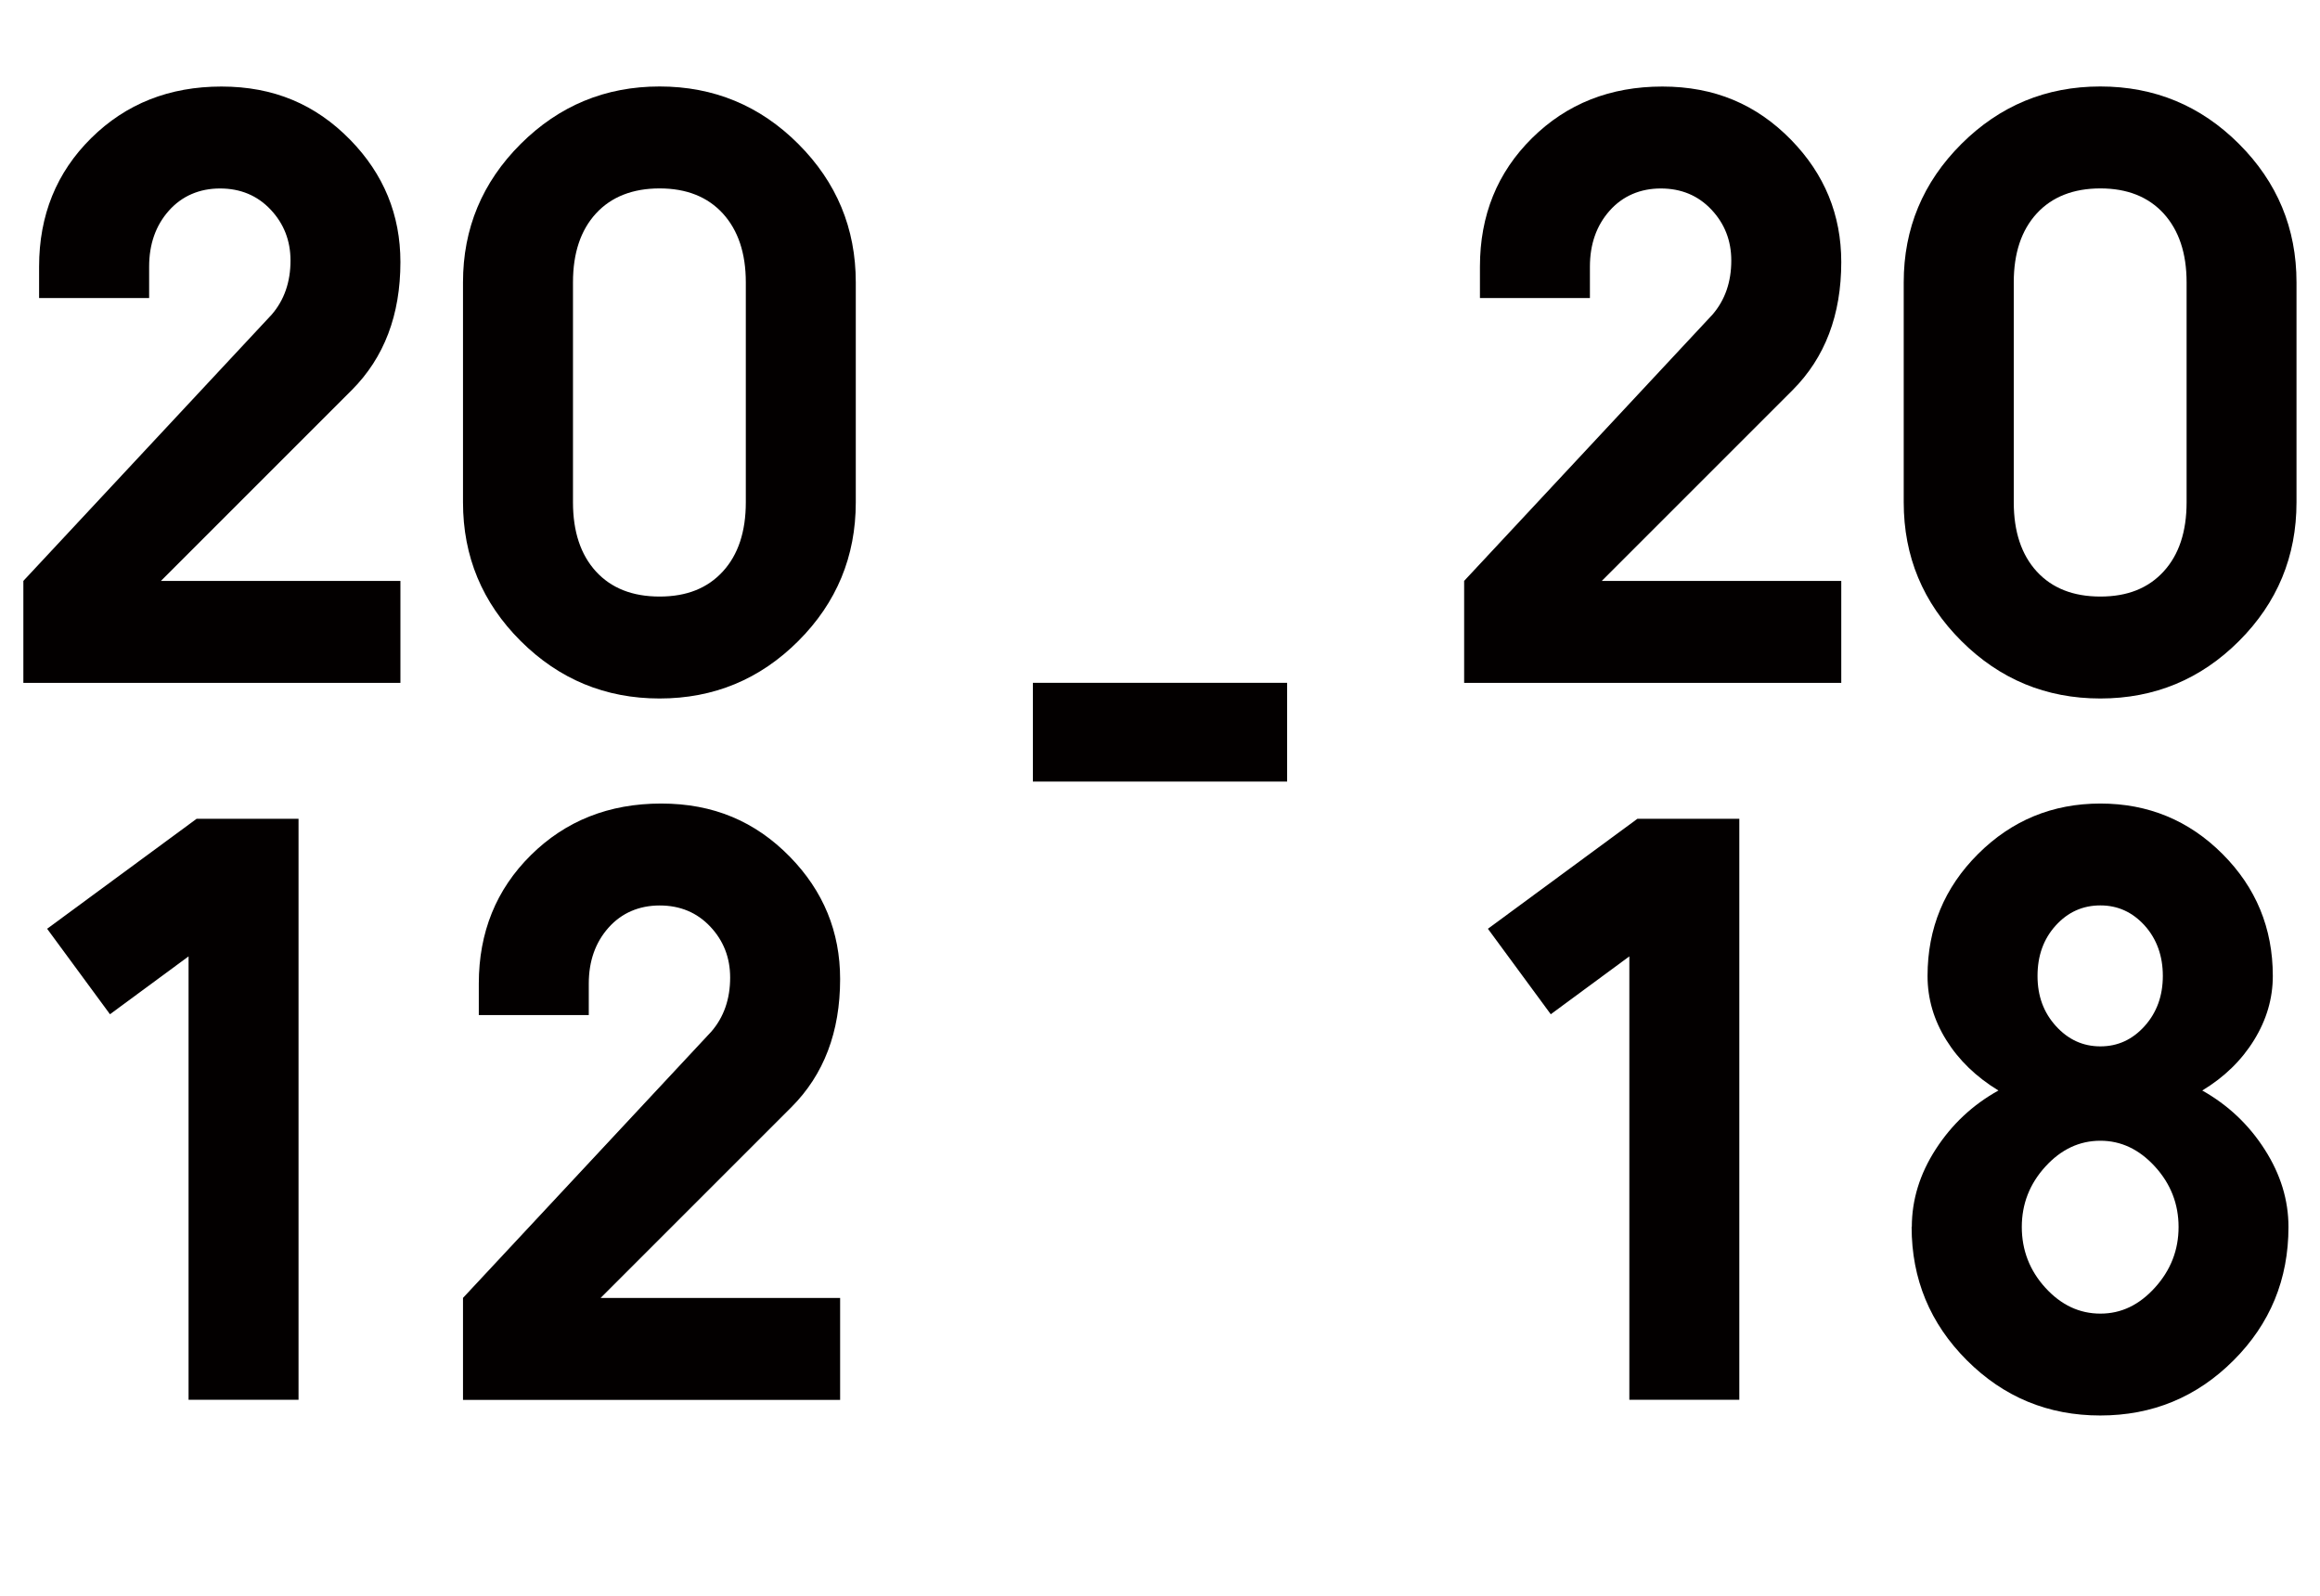
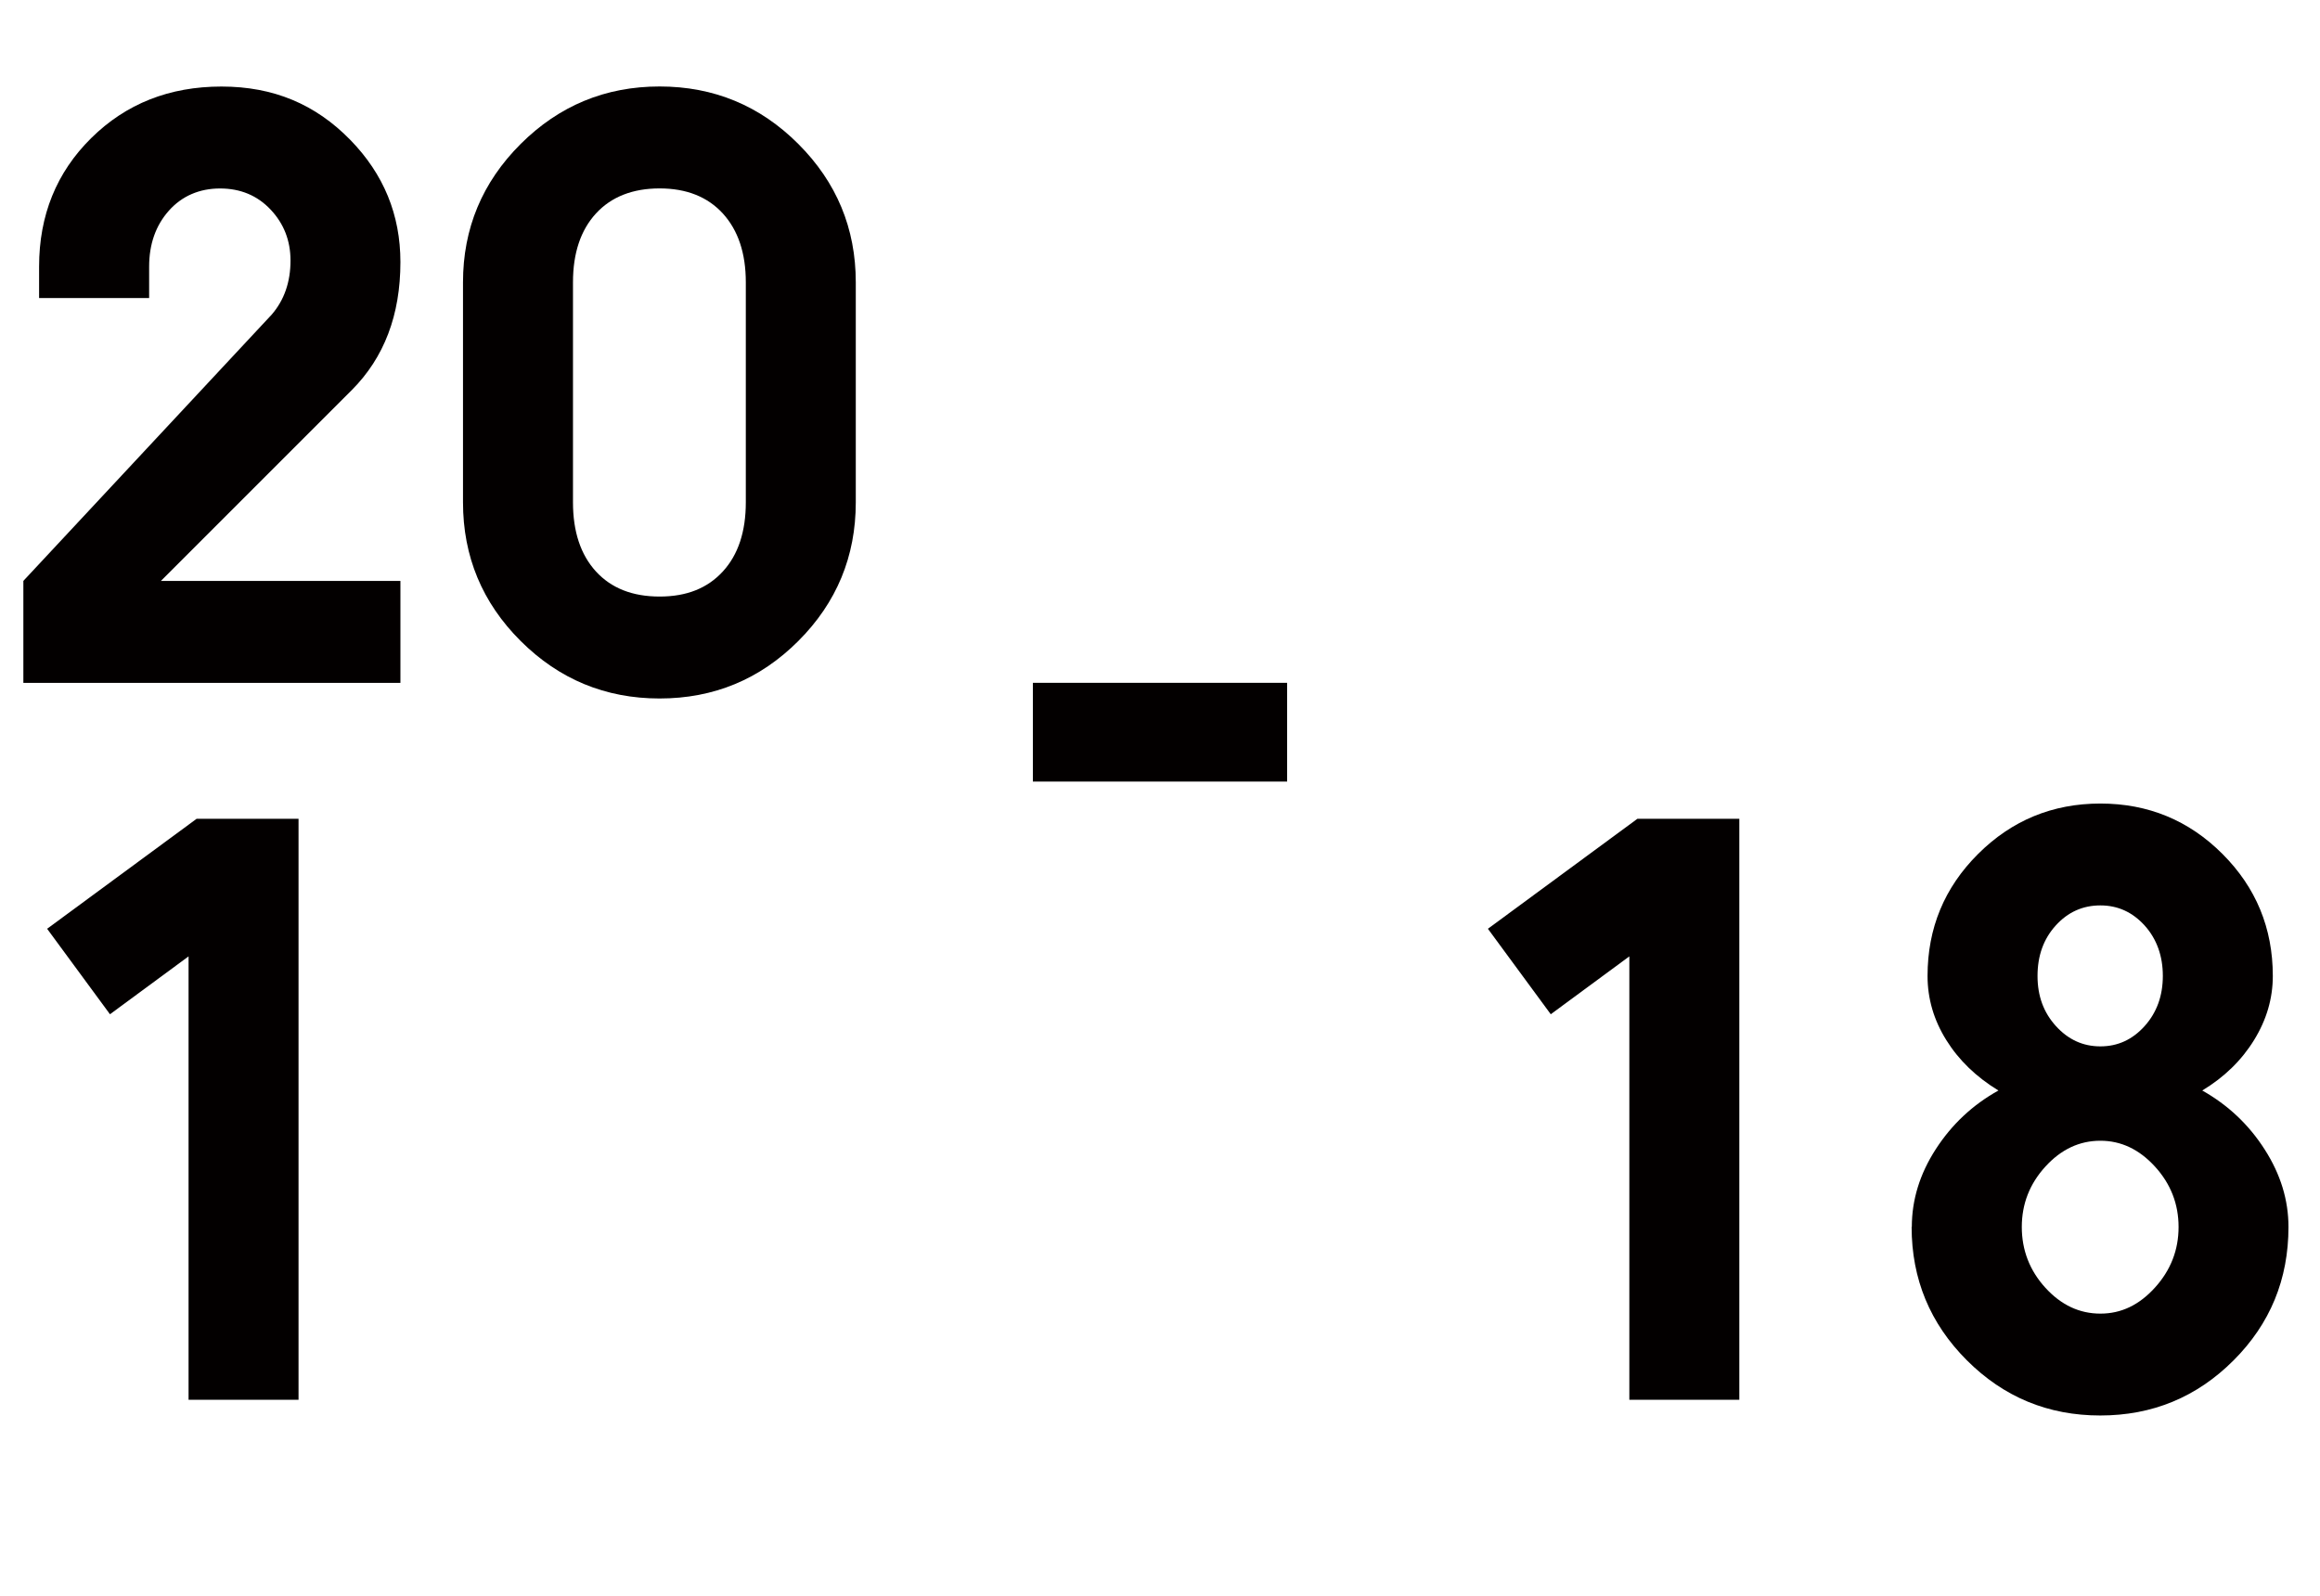
<svg xmlns="http://www.w3.org/2000/svg" id="b" viewBox="0 0 349.55 240.49">
  <g id="c">
    <path d="M3.52,102.89v-15.36l37.42-40.13c1.89-2.19,2.83-4.91,2.83-8.14,0-3-1-5.56-3-7.68-2-2.12-4.54-3.18-7.62-3.18s-5.73,1.12-7.71,3.35c-1.98,2.23-2.97,5.04-2.97,8.43v4.73H5.89v-4.73c0-7.74,2.62-14.2,7.85-19.37,5.24-5.18,11.78-7.77,19.63-7.77s14.17,2.68,19.4,8.03c5.04,5.16,7.56,11.3,7.56,18.42,0,7.97-2.45,14.4-7.33,19.29l-28.76,28.76h36.09v15.36H3.52Z" fill="#030000" />
    <path d="M69.76,42.54c0-8.12,2.9-15.07,8.69-20.85,5.79-5.77,12.77-8.66,20.93-8.66s15.13,2.89,20.9,8.66c5.77,5.77,8.66,12.72,8.66,20.85v33.15c0,8.16-2.89,15.13-8.66,20.9-5.77,5.77-12.74,8.66-20.9,8.66s-15.14-2.89-20.93-8.66c-5.79-5.77-8.69-12.74-8.69-20.9v-33.15ZM86.33,75.69c0,4.43,1.16,7.9,3.46,10.42,2.31,2.52,5.5,3.78,9.59,3.78s7.22-1.26,9.53-3.78c2.31-2.52,3.46-6,3.46-10.42v-33.15c0-4.39-1.16-7.84-3.46-10.37-2.31-2.52-5.49-3.78-9.53-3.78s-7.28,1.26-9.59,3.78c-2.31,2.52-3.46,5.98-3.46,10.37v33.15Z" fill="#030000" />
    <path d="M44.98,123.38v87.54h-16.57v-66.81l-11.84,8.72-9.47-12.88,22.52-16.57h15.36Z" fill="#030000" />
-     <path d="M69.76,210.93v-15.36l37.42-40.13c1.89-2.19,2.83-4.91,2.83-8.14,0-3-1-5.56-3-7.68-2-2.12-4.54-3.18-7.62-3.18s-5.73,1.12-7.71,3.35c-1.98,2.23-2.97,5.04-2.97,8.43v4.73h-16.57v-4.73c0-7.74,2.62-14.2,7.85-19.37,5.24-5.18,11.78-7.77,19.63-7.77s14.17,2.68,19.4,8.03c5.04,5.16,7.56,11.3,7.56,18.42,0,7.97-2.45,14.4-7.33,19.29l-28.76,28.76h36.09v15.36h-56.82Z" fill="#030000" />
-     <path d="M220.6,102.89v-15.36l37.42-40.13c1.89-2.19,2.83-4.91,2.83-8.14,0-3-1-5.56-3-7.68-2-2.12-4.54-3.18-7.62-3.18s-5.73,1.12-7.71,3.35c-1.98,2.23-2.97,5.04-2.97,8.43v4.73h-16.57v-4.73c0-7.74,2.62-14.2,7.85-19.37,5.24-5.18,11.78-7.77,19.63-7.77s14.17,2.68,19.4,8.03c5.04,5.16,7.56,11.3,7.56,18.42,0,7.97-2.45,14.4-7.33,19.29l-28.76,28.76h36.09v15.36h-56.82Z" fill="#030000" />
-     <path d="M286.83,42.54c0-8.12,2.9-15.07,8.69-20.85,5.79-5.77,12.77-8.66,20.93-8.66s15.13,2.89,20.9,8.66c5.77,5.77,8.66,12.72,8.66,20.85v33.15c0,8.16-2.89,15.13-8.66,20.9-5.77,5.77-12.74,8.66-20.9,8.66s-15.14-2.89-20.93-8.66c-5.79-5.77-8.69-12.74-8.69-20.9v-33.15ZM303.41,75.69c0,4.43,1.16,7.9,3.46,10.42,2.31,2.52,5.5,3.78,9.59,3.78s7.22-1.26,9.53-3.78c2.31-2.52,3.46-6,3.46-10.42v-33.15c0-4.39-1.16-7.84-3.46-10.37-2.31-2.52-5.49-3.78-9.53-3.78s-7.28,1.26-9.59,3.78c-2.31,2.52-3.46,5.98-3.46,10.37v33.15Z" fill="#030000" />
    <path d="M262.06,123.38v87.54h-16.57v-66.81l-11.84,8.72-9.47-12.88,22.52-16.57h15.36Z" fill="#030000" />
    <path d="M288.05,184.88c0-4.08,1.2-7.99,3.61-11.72,2.41-3.73,5.55-6.68,9.44-8.84-3.35-2.04-5.97-4.57-7.85-7.59-1.89-3.02-2.83-6.25-2.83-9.67,0-7.2,2.54-13.33,7.62-18.39,5.08-5.06,11.22-7.59,18.42-7.59s13.33,2.53,18.39,7.59c5.06,5.06,7.59,11.19,7.59,18.39,0,3.39-.94,6.61-2.83,9.67-1.89,3.06-4.49,5.59-7.8,7.59,3.89,2.19,7.03,5.16,9.41,8.89,2.39,3.73,3.58,7.62,3.58,11.67,0,7.89-2.76,14.6-8.29,20.12-5.52,5.52-12.21,8.29-20.07,8.29s-14.55-2.77-20.1-8.32c-5.54-5.54-8.32-12.24-8.32-20.1ZM316.46,171.89c-3.16,0-5.92,1.3-8.29,3.9-2.37,2.6-3.55,5.63-3.55,9.1s1.18,6.55,3.55,9.15c2.37,2.6,5.13,3.9,8.29,3.9s5.86-1.31,8.23-3.93c2.37-2.62,3.55-5.66,3.55-9.12s-1.18-6.5-3.55-9.1c-2.37-2.6-5.11-3.9-8.23-3.9ZM316.46,136.43c-2.66,0-4.9,1.01-6.73,3.03-1.83,2.02-2.74,4.55-2.74,7.59s.92,5.52,2.77,7.56c1.85,2.04,4.08,3.06,6.7,3.06s4.84-1.02,6.67-3.06c1.83-2.04,2.74-4.56,2.74-7.56s-.92-5.57-2.74-7.59c-1.83-2.02-4.05-3.03-6.67-3.03Z" fill="#030000" />
    <rect x="155.62" y="102.89" width="38.31" height="14.88" fill="#030000" />
  </g>
</svg>